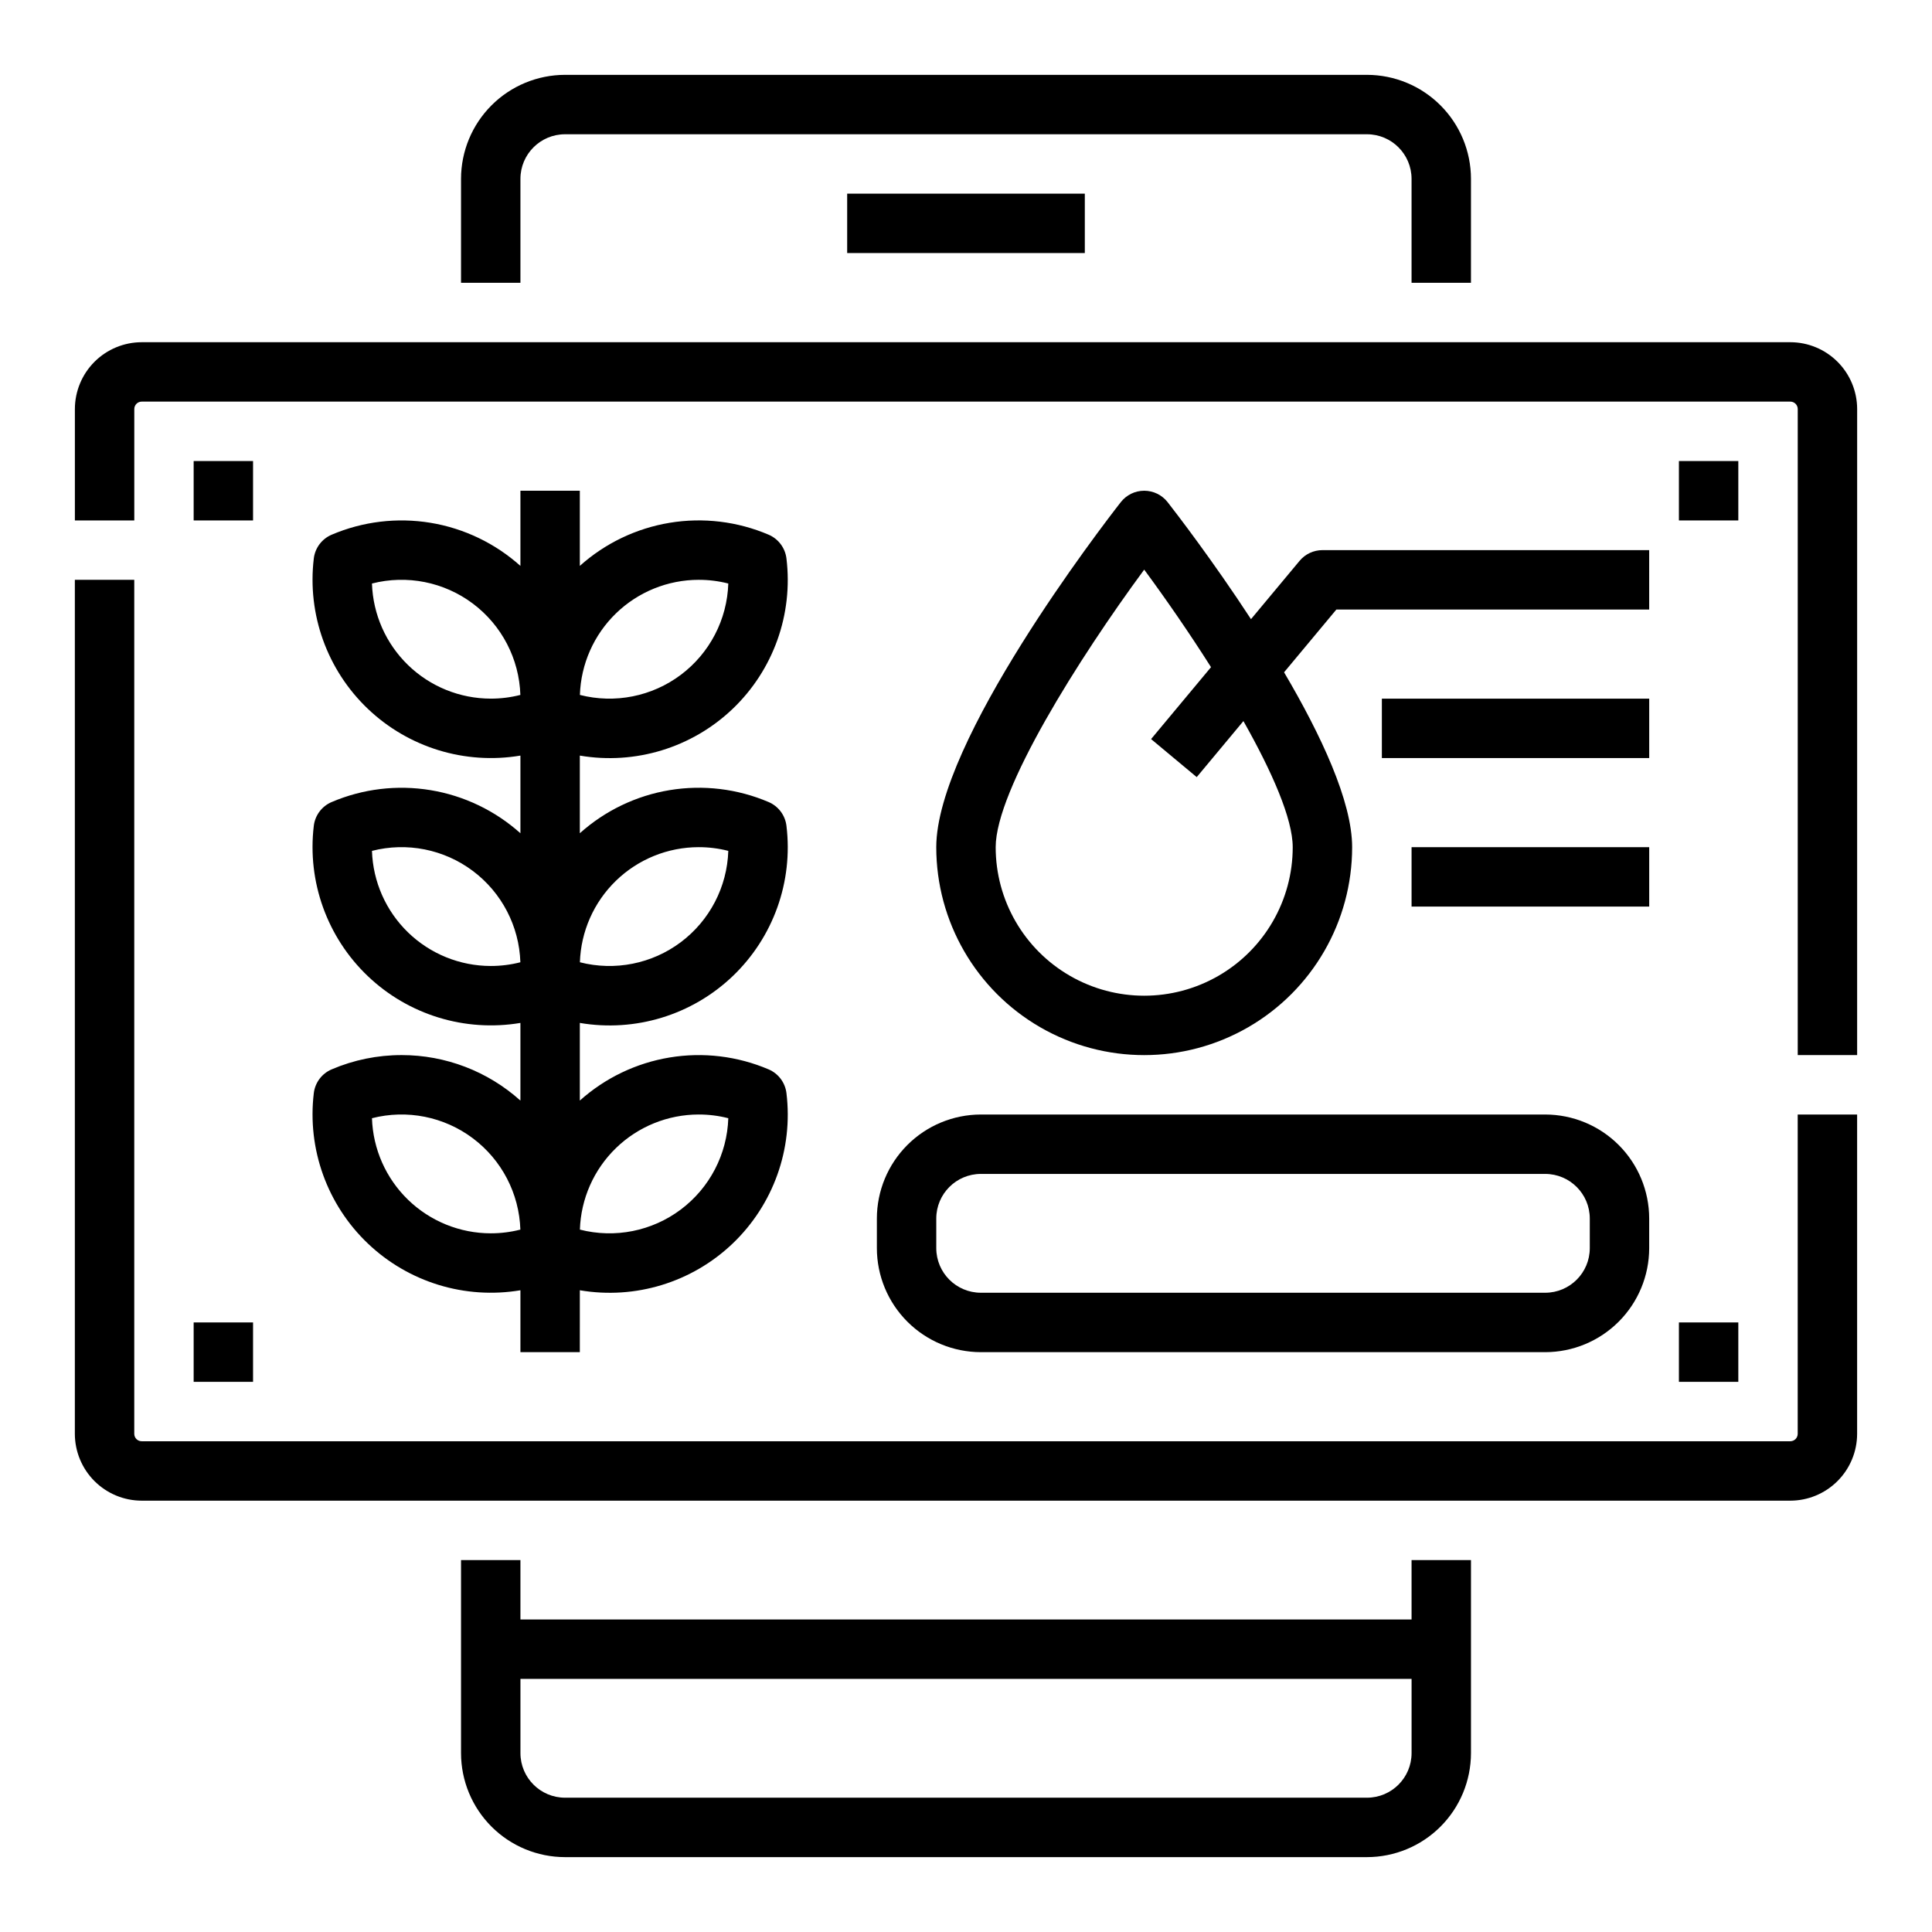
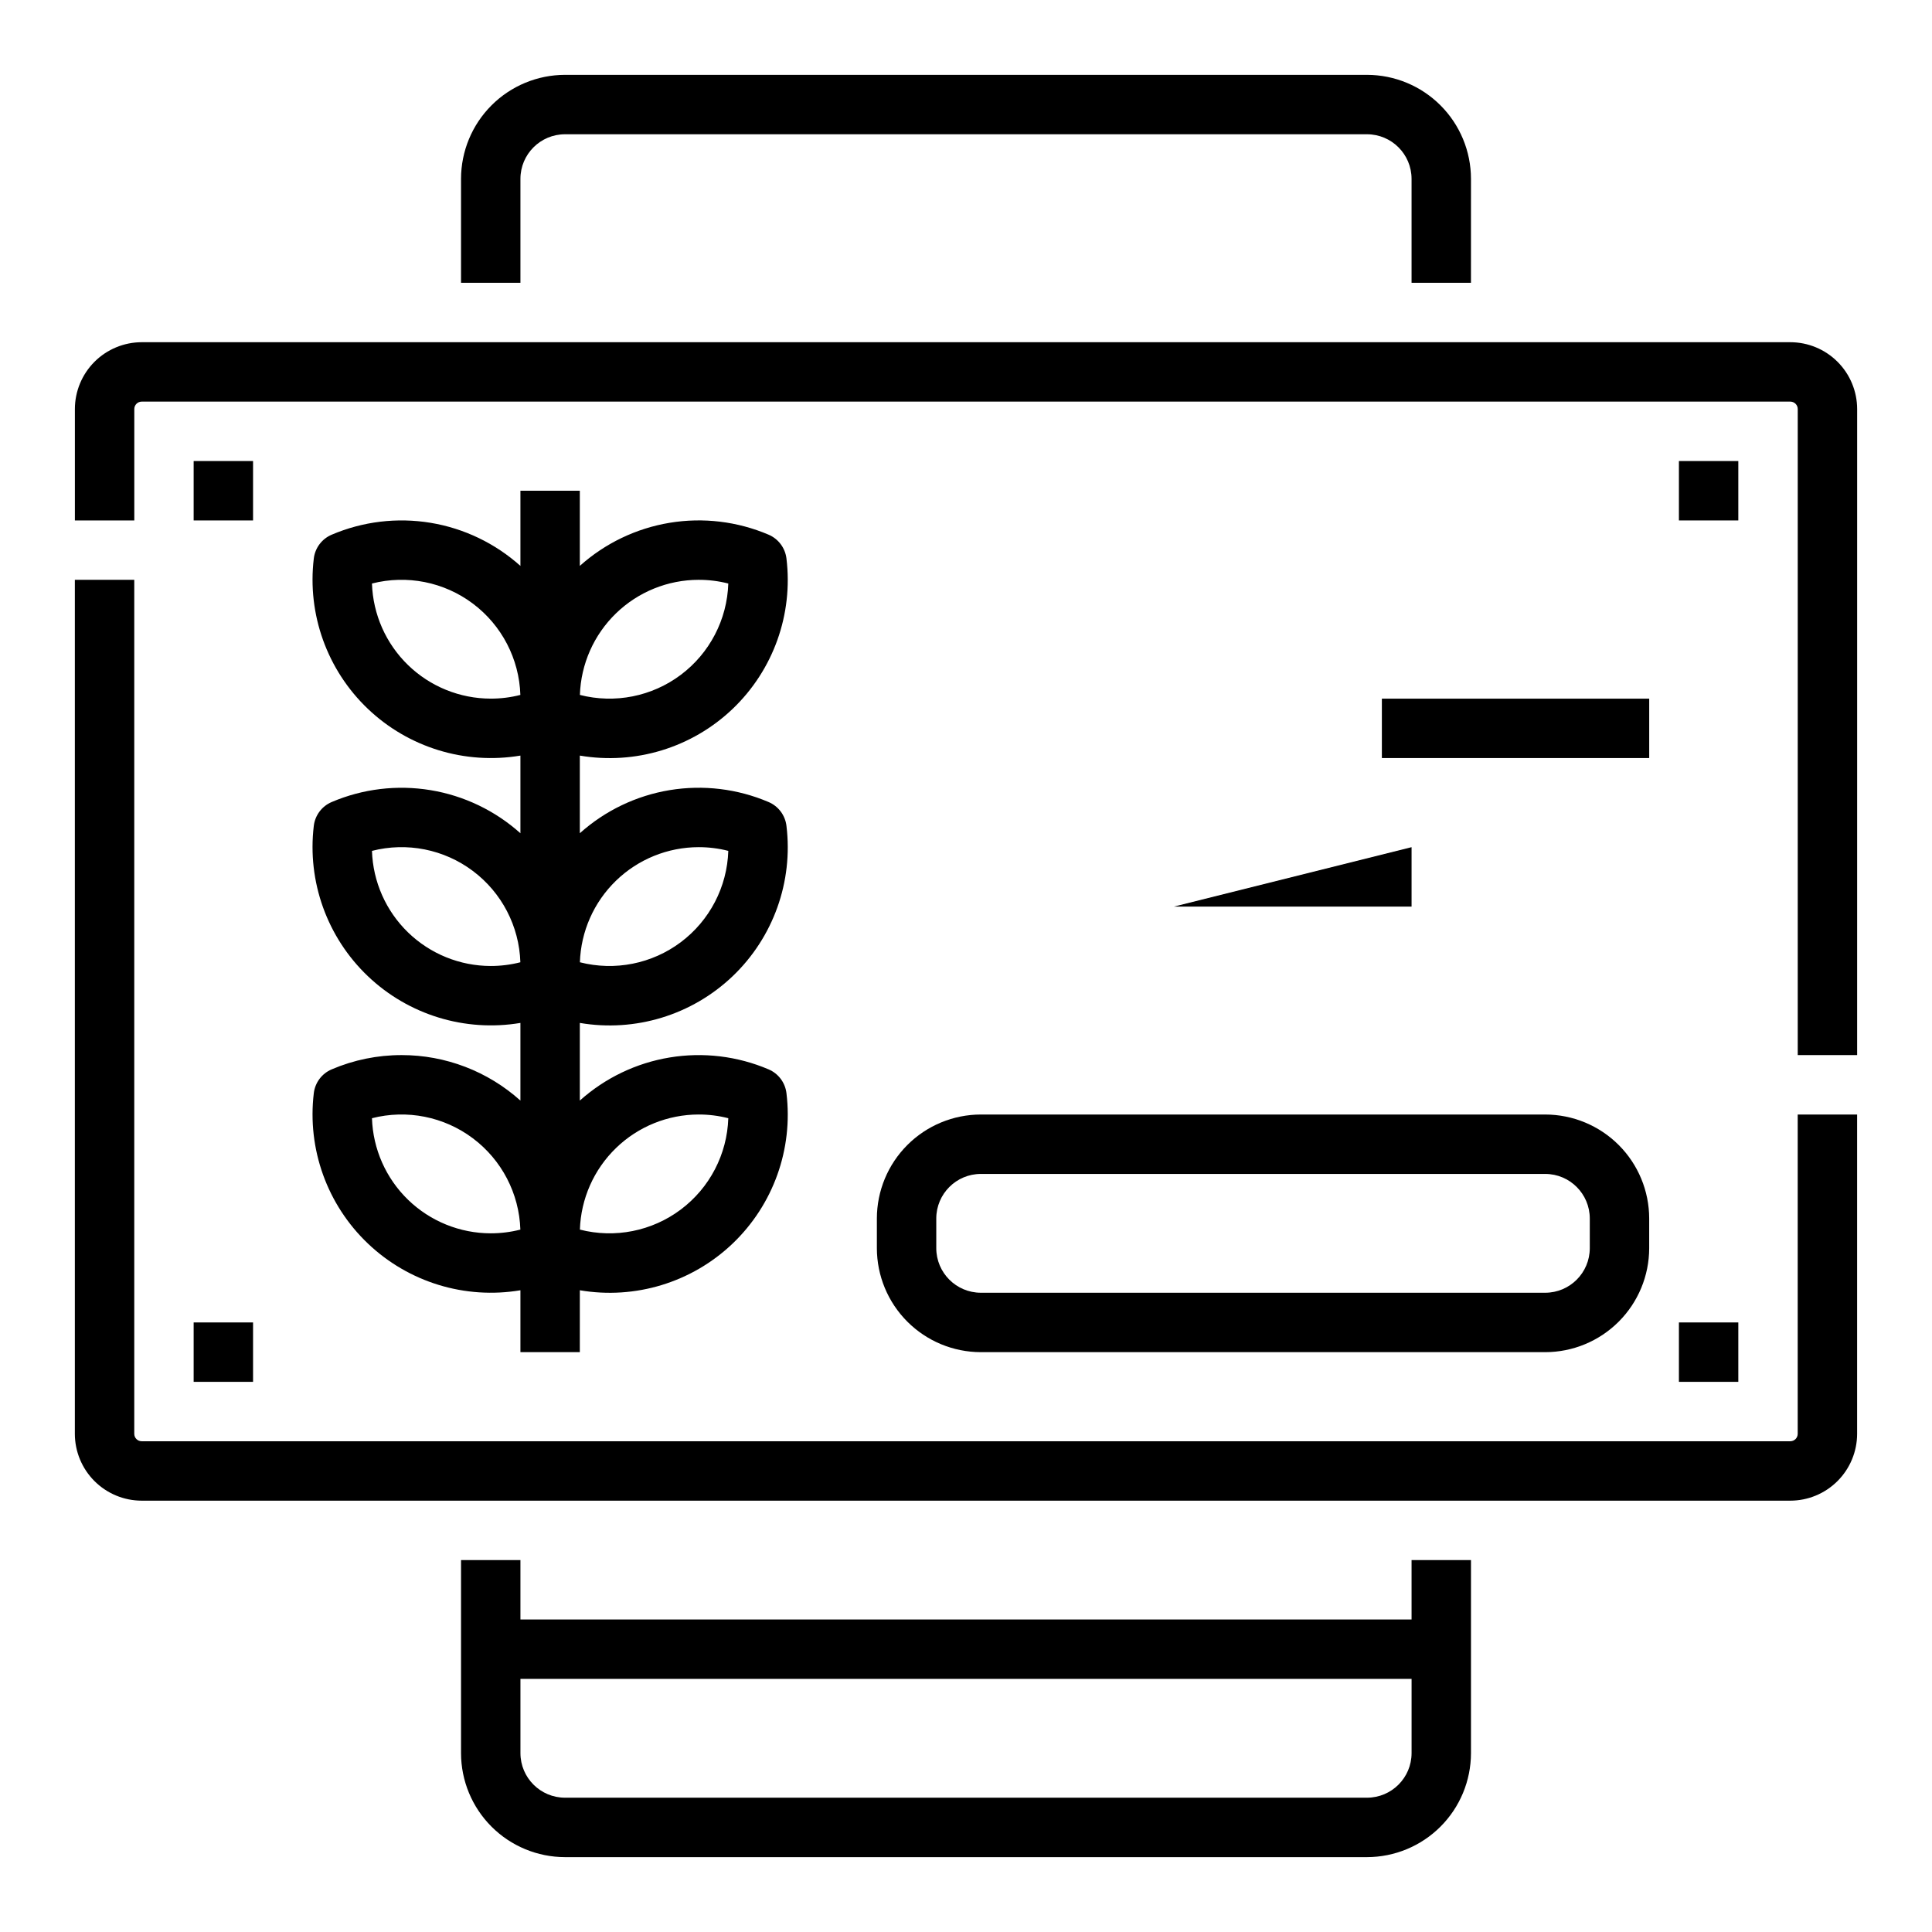
<svg xmlns="http://www.w3.org/2000/svg" fill="#000000" width="800px" height="800px" version="1.1" viewBox="144 144 512 512">
  <g>
    <path d="m281.92 191.39c0.008-6.519 5.289-11.801 11.809-11.809h212.54c6.519 0.008 11.801 5.289 11.809 11.809v27.551h15.742l0.004-27.551c-0.008-7.305-2.914-14.309-8.082-19.473-5.164-5.168-12.168-8.07-19.473-8.082h-212.54c-7.305 0.012-14.309 2.914-19.473 8.082-5.164 5.164-8.07 12.168-8.078 19.473v27.551h15.742z" />
    <path d="m518.08 573.18h-236.16v-15.746h-15.742v51.168c0.008 7.305 2.914 14.309 8.078 19.477 5.164 5.164 12.168 8.07 19.473 8.078h212.54c7.305-0.008 14.309-2.914 19.473-8.078 5.168-5.168 8.074-12.172 8.082-19.477v-51.168h-15.746zm-11.809 47.23h-212.54c-6.519-0.008-11.801-5.289-11.809-11.809v-19.68h236.16v19.68c-0.008 6.519-5.289 11.801-11.809 11.809z" />
-     <path d="m368.51 195.32h62.977v15.742h-62.977z" />
    <path d="m620.41 523.98c0 0.52-0.207 1.02-0.574 1.391-0.371 0.367-0.871 0.574-1.395 0.574h-436.89c-1.086 0-1.969-0.879-1.969-1.965v-226.32h-15.746v226.32c0.008 4.695 1.875 9.195 5.195 12.516s7.824 5.191 12.52 5.195h436.89c4.699-0.004 9.199-1.875 12.52-5.195 3.32-3.32 5.188-7.82 5.195-12.516v-84.625h-15.746z" />
    <path d="m618.45 234.69h-436.89c-4.695 0.004-9.199 1.871-12.52 5.191-3.32 3.32-5.188 7.824-5.195 12.52v29.52h15.746v-29.52c0-1.086 0.883-1.969 1.969-1.969h436.89c0.523 0 1.023 0.207 1.395 0.578 0.367 0.367 0.574 0.867 0.574 1.391v171.21h15.742l0.004-171.21c-0.008-4.695-1.875-9.199-5.195-12.52-3.32-3.32-7.82-5.188-12.52-5.191z" />
    <path d="m250.43 423.61c-6.375-0.008-12.684 1.277-18.547 3.789-2.59 1.105-4.391 3.508-4.723 6.305-1.77 14.785 3.531 29.543 14.309 39.82 10.773 10.277 25.762 14.879 40.449 12.41v16.398h15.742l0.004-16.398c14.691 2.504 29.699-2.086 40.484-12.371 10.785-10.289 16.074-25.066 14.27-39.859-0.332-2.797-2.133-5.199-4.723-6.305-8.262-3.527-17.359-4.621-26.223-3.156-8.859 1.461-17.121 5.426-23.812 11.422v-20.578c14.695 2.5 29.703-2.086 40.488-12.371 10.785-10.289 16.074-25.066 14.27-39.859-0.332-2.797-2.133-5.199-4.723-6.305-8.262-3.527-17.359-4.621-26.223-3.16-8.863 1.465-17.125 5.43-23.812 11.426v-20.578c14.691 2.5 29.703-2.086 40.488-12.371 10.785-10.289 16.074-25.066 14.27-39.859-0.336-2.797-2.137-5.199-4.723-6.309-8.262-3.523-17.359-4.621-26.223-3.156-8.863 1.465-17.125 5.426-23.812 11.422v-19.922h-15.742v19.93c-6.688-5.996-14.949-9.961-23.812-11.426-8.863-1.461-17.961-0.367-26.223 3.16-2.59 1.105-4.391 3.508-4.723 6.305-1.77 14.785 3.535 29.539 14.309 39.816 10.777 10.277 25.766 14.875 40.449 12.41v20.582c-6.688-5.996-14.949-9.961-23.812-11.422-8.863-1.465-17.961-0.371-26.223 3.156-2.59 1.105-4.391 3.512-4.723 6.305-1.77 14.785 3.535 29.539 14.309 39.816 10.777 10.277 25.766 14.875 40.449 12.41v20.582c-8.645-7.773-19.863-12.066-31.488-12.059zm23.617 47.23v0.004c-8.18-0.012-16.031-3.199-21.906-8.891-5.871-5.691-9.301-13.441-9.566-21.613 9.262-2.375 19.102-0.418 26.746 5.324 7.648 5.738 12.273 14.641 12.582 24.195-2.566 0.656-5.207 0.988-7.856 0.984zm55.105-31.488-0.004 0.004c2.652-0.004 5.293 0.324 7.859 0.984-0.309 9.555-4.938 18.457-12.582 24.195-7.648 5.738-17.484 7.699-26.746 5.324 0.262-8.176 3.695-15.926 9.566-21.617s13.727-8.879 21.902-8.887zm0-70.848-0.004 0.004c2.652-0.004 5.293 0.324 7.859 0.984-0.309 9.555-4.938 18.453-12.582 24.195-7.648 5.738-17.484 7.695-26.746 5.324 0.262-8.176 3.695-15.926 9.566-21.617 5.871-5.691 13.727-8.879 21.902-8.887zm0-70.848-0.004 0.004c2.652-0.008 5.293 0.324 7.859 0.98-0.309 9.559-4.938 18.457-12.582 24.199-7.648 5.738-17.484 7.695-26.746 5.324 0.262-8.176 3.695-15.926 9.566-21.617 5.871-5.691 13.727-8.879 21.902-8.887zm-55.105 31.488c-8.18-0.008-16.031-3.195-21.906-8.887-5.871-5.691-9.301-13.441-9.566-21.617 9.262-2.371 19.102-0.414 26.746 5.324 7.648 5.742 12.273 14.641 12.582 24.199-2.566 0.656-5.207 0.988-7.856 0.98zm0 70.848v0.004c-8.18-0.012-16.031-3.199-21.906-8.891-5.871-5.691-9.301-13.441-9.566-21.613 9.262-2.375 19.102-0.418 26.746 5.324 7.648 5.738 12.273 14.637 12.582 24.195-2.566 0.656-5.207 0.988-7.856 0.984z" />
-     <path d="m581.05 289.79h-86.594c-2.336 0-4.551 1.039-6.047 2.832l-12.883 15.461c-10.191-15.602-19.898-28.191-22.098-31.012l0.004 0.004c-1.492-1.91-3.781-3.027-6.207-3.027s-4.715 1.117-6.203 3.027c-5.008 6.41-48.902 63.449-48.902 91.438 0 19.684 10.504 37.875 27.555 47.719 17.047 9.844 38.055 9.844 55.102 0 17.051-9.844 27.555-28.035 27.555-47.719 0-12.148-8.266-29.77-18.039-46.348l13.852-16.629h82.906zm-94.465 78.719v0.004c0 14.062-7.5 27.055-19.68 34.086-12.176 7.031-27.18 7.031-39.359 0-12.18-7.031-19.68-20.023-19.68-34.086 0-15.125 22.082-50.113 39.359-73.555 5.703 7.731 11.926 16.727 17.707 25.844l-15.883 19.059 12.094 10.082 12.375-14.852c7.613 13.469 13.066 25.898 13.066 33.422z" />
    <path d="m510.21 329.15h70.848v15.742h-70.848z" />
-     <path d="m518.08 368.51h62.977v15.742h-62.977z" />
+     <path d="m518.08 368.51v15.742h-62.977z" />
    <path d="m376.38 466.91v7.871c0.008 7.305 2.914 14.309 8.078 19.473 5.164 5.168 12.168 8.074 19.473 8.082h149.57c7.305-0.008 14.309-2.914 19.473-8.082 5.164-5.164 8.07-12.168 8.078-19.473v-7.871c-0.008-7.305-2.914-14.309-8.078-19.473-5.164-5.164-12.168-8.07-19.473-8.078h-149.57c-7.305 0.008-14.309 2.914-19.473 8.078-5.164 5.164-8.07 12.168-8.078 19.473zm15.742 0c0.008-6.519 5.293-11.801 11.809-11.809h149.57c6.516 0.008 11.801 5.289 11.809 11.809v7.871c-0.008 6.519-5.293 11.801-11.809 11.809h-149.57c-6.516-0.008-11.801-5.289-11.809-11.809z" />
    <path d="m195.32 266.18h15.742v15.742h-15.742z" />
    <path d="m195.32 494.46h15.742v15.742h-15.742z" />
    <path d="m588.93 266.18h15.742v15.742h-15.742z" />
    <path d="m588.93 494.46h15.742v15.742h-15.742z" />
  </g>
</svg>